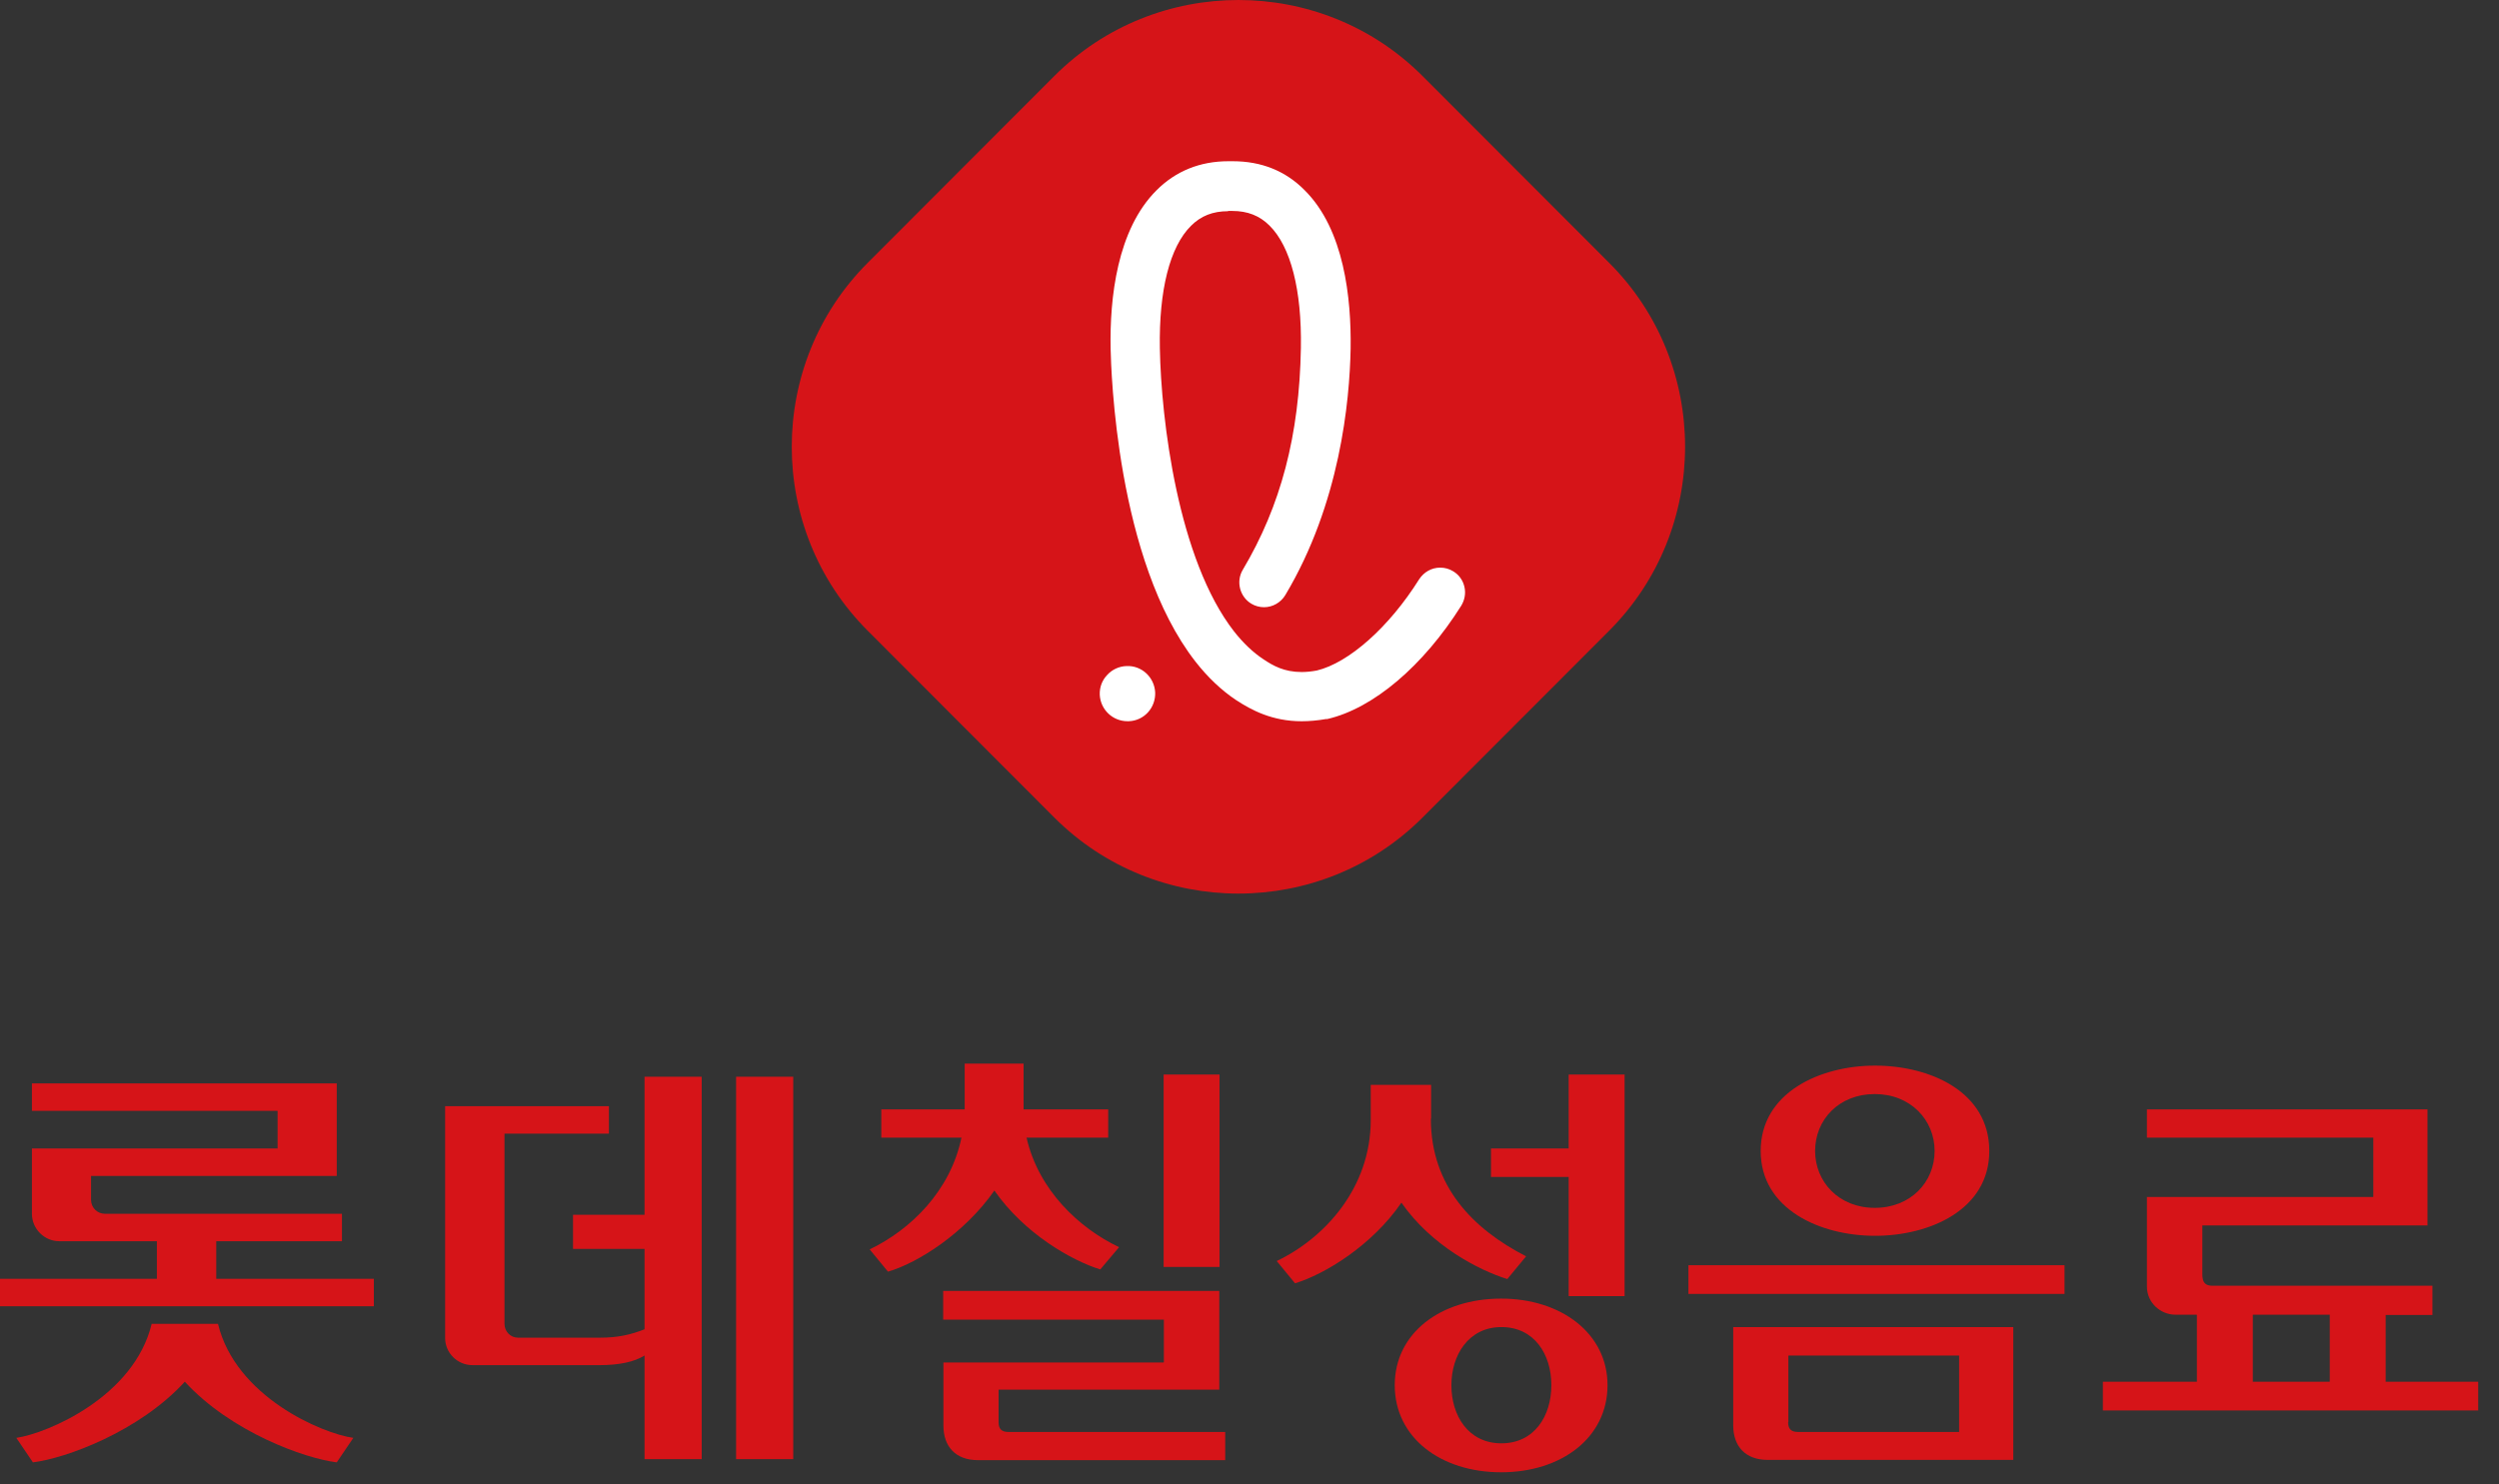
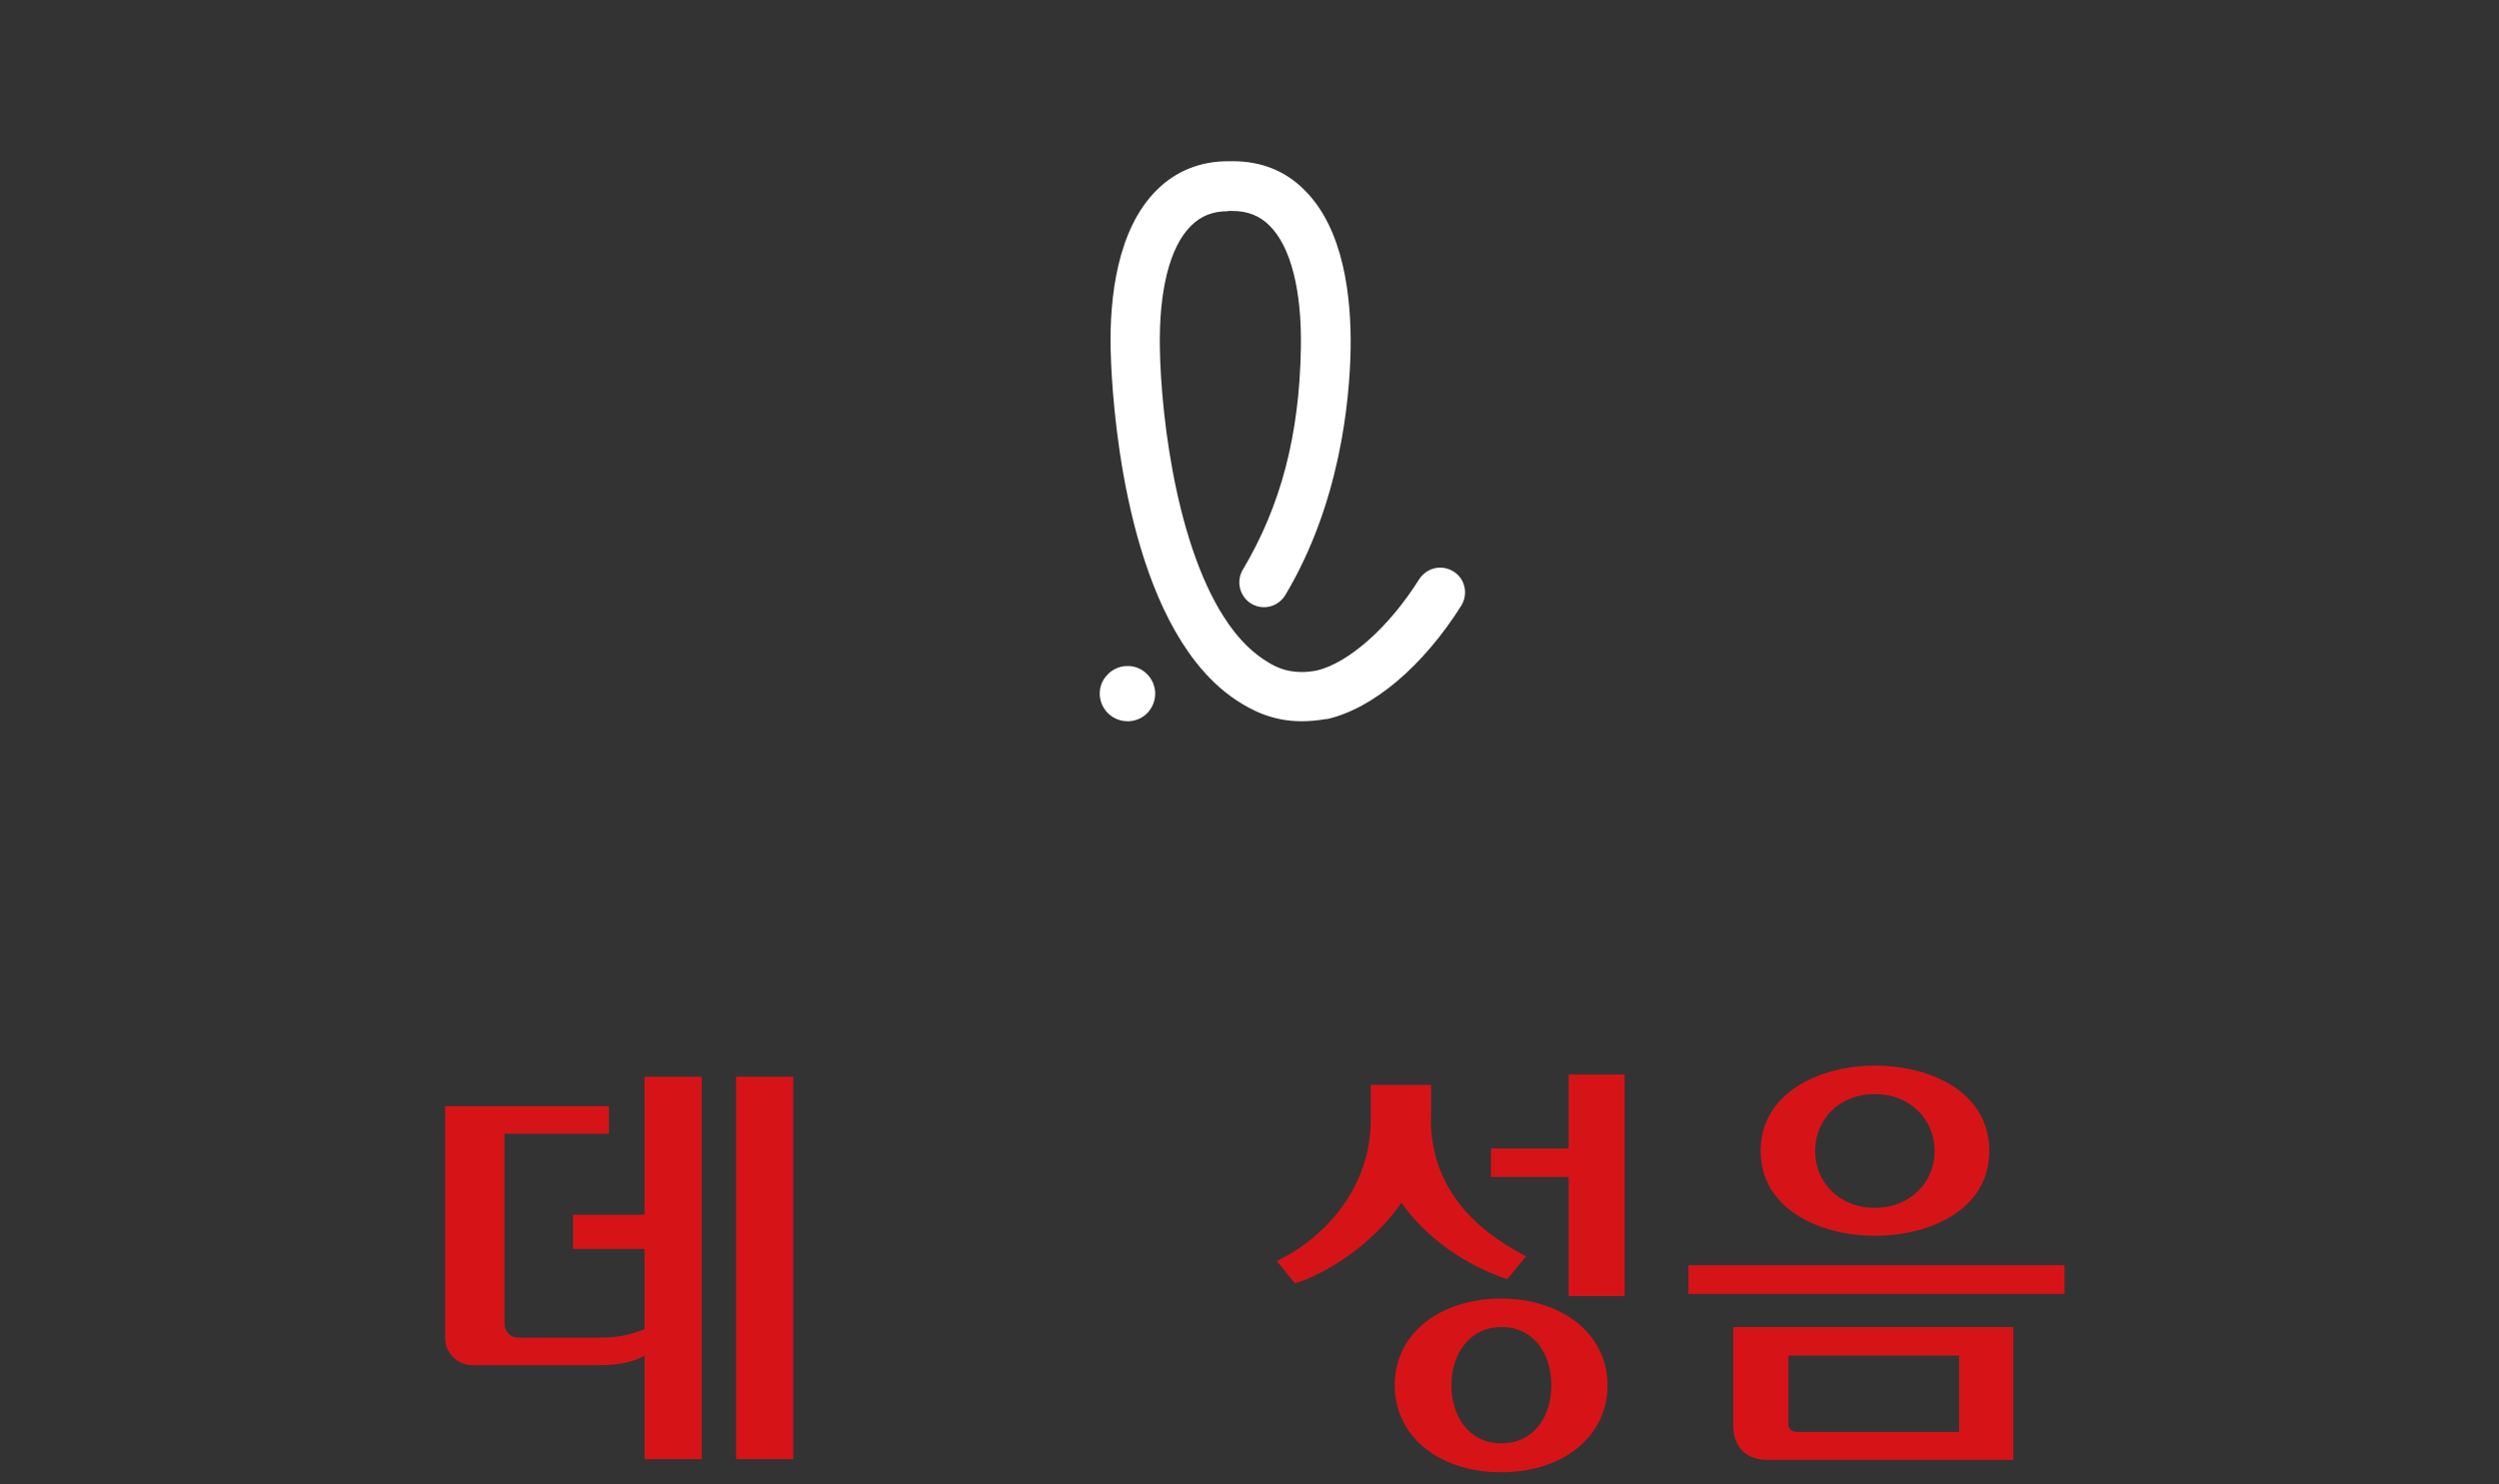
<svg xmlns="http://www.w3.org/2000/svg" viewBox="0 0 101 60" fill="none">
  <rect x="0" y="0" width="101" height="60" fill="#333333" stroke="none" />
-   <path d="M57.487 33.057C53.398 37.148 46.708 37.148 42.617 33.057L35.068 25.497C30.977 21.407 30.977 14.717 35.068 10.627L42.617 3.067C46.708 -1.022 53.398 -1.022 57.487 3.067L65.037 10.627C69.127 14.707 69.127 21.407 65.037 25.497L57.487 33.057Z" fill="#D61418" />
  <path d="M45.568 29.157C44.968 29.157 44.478 28.687 44.448 28.087C44.438 27.787 44.538 27.507 44.748 27.287C44.948 27.067 45.228 26.937 45.528 26.927C46.138 26.897 46.658 27.377 46.688 27.997C46.708 28.617 46.238 29.137 45.618 29.157H45.568Z" fill="white" />
  <path d="M49.637 8.538C49.017 8.538 48.537 8.728 48.137 9.128C47.277 9.978 46.837 11.738 46.877 14.078C46.927 16.958 47.607 22.618 49.877 25.528C50.247 25.998 50.647 26.378 51.057 26.648C51.457 26.918 51.907 27.168 52.607 27.168C52.797 27.168 52.997 27.148 53.217 27.108C54.517 26.798 56.147 25.348 57.357 23.418C57.547 23.128 57.857 22.948 58.207 22.948C58.397 22.948 58.577 22.998 58.737 23.098C58.967 23.238 59.127 23.458 59.187 23.728C59.247 23.988 59.197 24.258 59.057 24.488C57.527 26.918 55.507 28.638 53.647 29.068C53.647 29.068 53.617 29.068 53.597 29.068C53.257 29.128 52.917 29.158 52.607 29.158C51.407 29.158 50.567 28.698 49.967 28.308C49.377 27.918 48.817 27.388 48.317 26.748C45.117 22.648 44.907 14.958 44.887 14.098C44.847 12.048 45.147 9.278 46.747 7.688C47.517 6.918 48.497 6.518 49.647 6.518H49.827C50.977 6.518 51.957 6.908 52.727 7.688C54.327 9.278 54.617 12.048 54.587 14.098C54.547 16.228 54.157 20.358 51.947 24.058C51.767 24.358 51.437 24.548 51.087 24.548C50.907 24.548 50.727 24.498 50.577 24.408C50.107 24.128 49.947 23.508 50.227 23.038C51.767 20.448 52.517 17.598 52.577 14.068C52.617 11.728 52.167 9.968 51.307 9.118C50.907 8.718 50.417 8.528 49.807 8.528H49.637V8.538Z" fill="white" />
  <path d="M29.75 58.989H32.06V43.529H29.75V58.989ZM26.05 49.109H23.16V50.489H26.05V53.739C25.49 53.959 24.98 54.079 24.23 54.079H20.94C20.63 54.079 20.39 53.829 20.39 53.519V45.829H24.61V44.719H17.99V54.089C17.99 54.699 18.49 55.189 19.1 55.189H24.23C25.01 55.189 25.64 55.059 26.05 54.799V58.989H28.36V43.529H26.05V49.109Z" fill="#D61418" />
-   <path d="M8.74 51.699V50.179H13.82V49.069H4.24C3.93 49.069 3.68 48.819 3.68 48.509V47.539H13.61V43.799H1.29V44.909H11.22V46.429H1.29V49.069C1.29 49.679 1.79 50.179 2.4 50.179H6.34V51.699H0V52.809H15.11V51.699H8.73H8.74ZM8.81 53.519H6.13C5.42 56.459 1.94 57.939 0.66 58.129L1.33 59.119C2.64 58.959 5.61 57.889 7.47 55.859C9.33 57.889 12.31 58.959 13.61 59.119L14.28 58.129C13 57.949 9.52 56.459 8.81 53.519Z" fill="#D61418" />
-   <path d="M41.489 45.99C41.969 48.11 43.609 49.65 45.229 50.42L44.469 51.32C43.309 50.96 41.399 49.87 40.189 48.13C38.999 49.84 37.119 51.05 35.889 51.41L35.149 50.51C36.809 49.71 38.409 48.15 38.859 45.99H35.619V44.85H38.989V43H41.369V44.85H44.789V45.99H41.489ZM47.039 55.07V53.35H38.119V52.19H49.279V56.18H40.359V57.49C40.359 57.75 40.459 57.89 40.759 57.89H49.519V59.03H39.529C38.619 59.03 38.129 58.48 38.129 57.63V55.08H47.029L47.039 55.07ZM49.289 51.22H47.029V43.44H49.289V51.22Z" fill="#D61418" />
  <path d="M57.83 45.23C57.83 47.969 59.55 49.7 61.68 50.789L60.92 51.709C59.76 51.349 57.85 50.359 56.64 48.62C55.45 50.359 53.53 51.52 52.34 51.88L51.6 50.98C53.53 50.059 55.4 48.029 55.4 45.279V43.859H57.84V45.219L57.83 45.23ZM64.97 55.999C64.97 58.12 63.11 59.52 60.67 59.52C58.23 59.52 56.37 58.12 56.37 55.999C56.37 53.88 58.24 52.499 60.67 52.499C63.1 52.499 64.97 53.91 64.97 55.999ZM58.66 55.999C58.66 57.239 59.35 58.349 60.68 58.349C62.01 58.349 62.7 57.249 62.7 55.999C62.7 54.749 62.01 53.65 60.68 53.65C59.35 53.65 58.66 54.789 58.66 55.999ZM65.66 43.44V52.4H63.4V47.58H60.26V46.429H63.4V43.44H65.66Z" fill="#D61418" />
  <path d="M83.44 52.31H68.24V51.15H83.44V52.31ZM81.37 53.66V59.02H71.45C70.54 59.02 70.05 58.47 70.05 57.62V53.65H81.37V53.66ZM80.4 46.53C80.4 48.91 77.99 49.96 75.78 49.96C73.57 49.96 71.16 48.89 71.16 46.53C71.16 44.17 73.56 43.08 75.78 43.08C78 43.08 80.4 44.13 80.4 46.53ZM72.27 57.49C72.27 57.75 72.37 57.89 72.67 57.89H79.18V54.8H72.28V57.49H72.27ZM73.36 46.53C73.36 47.77 74.31 48.83 75.77 48.83C77.23 48.83 78.19 47.78 78.19 46.53C78.19 45.28 77.22 44.23 75.77 44.23C74.32 44.23 73.36 45.27 73.36 46.53Z" fill="#D61418" />
-   <path d="M96.42 53.15V55.86H100.16V57.02H84.99V55.86H88.79V53.15H87.93C87.31 53.15 86.77 52.66 86.77 52.01V48.39H95.92V45.99H86.77V44.85H98.11V49.54H89.01V51.51C89.01 51.86 89.13 51.98 89.44 51.98H98.31V53.16H96.41L96.42 53.15ZM91.05 55.86H94.16V53.15H91.05V55.86Z" fill="#D61418" />
</svg>